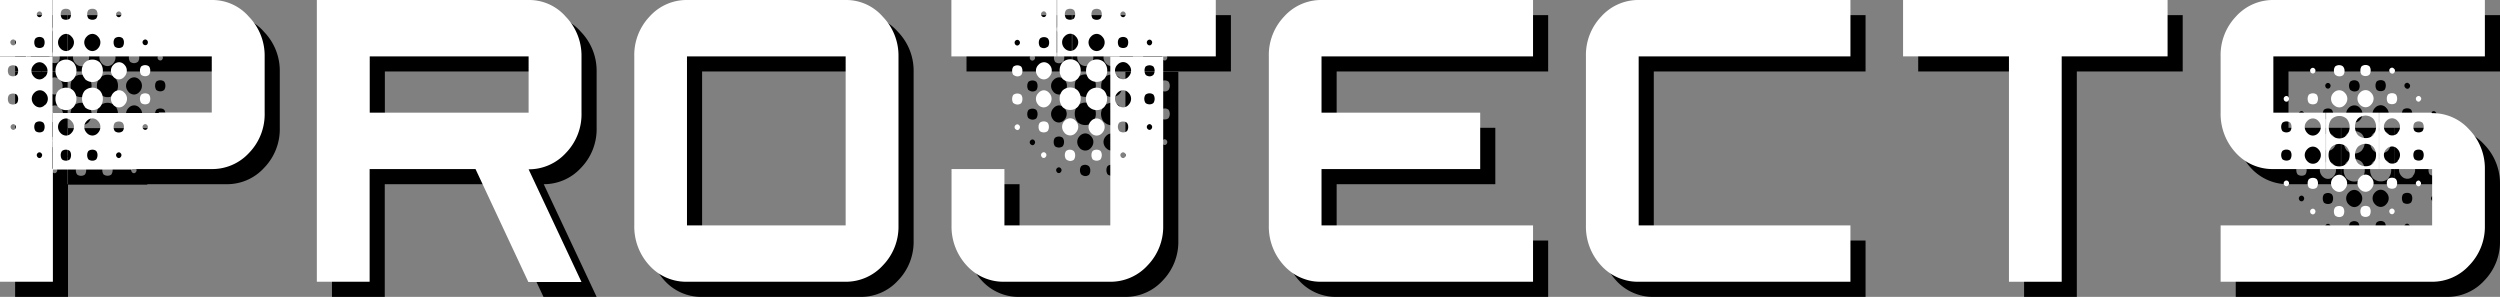
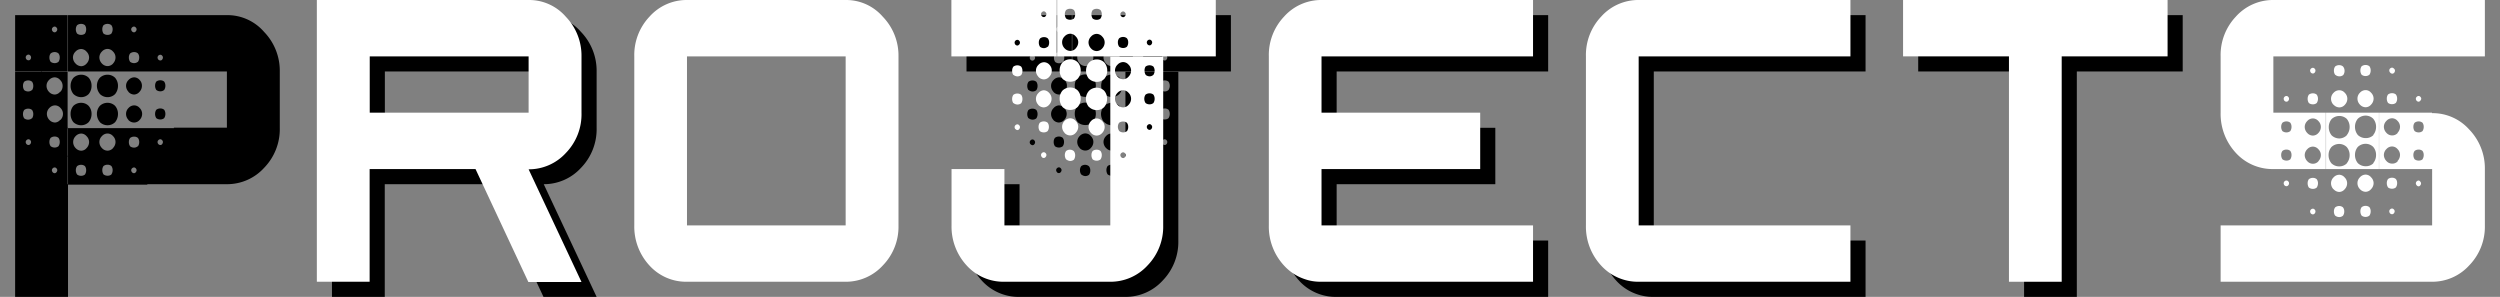
<svg xmlns="http://www.w3.org/2000/svg" viewBox="0 0 495.83 58.88">
  <rect x="0" y="0" width="495.83" height="58.88" fill="#808080" stroke="none" />
  <defs>
    <style>.cls-1{fill:#fff;}</style>
  </defs>
  <title>Fichier 1</title>
  <g id="Calque_2" data-name="Calque 2">
    <g id="Accueil">
      <path d="M3,58.88V14.26H8.16v-.08H3V3H13.41V14.18H8.24v.08h5.17V36.53h.08V58.88Zm3.36-41A1.49,1.49,0,0,0,6.6,17a1.39,1.39,0,0,0-.24-.79,1.19,1.19,0,0,0-.74-.26,1.3,1.3,0,0,0-.82.26,1.39,1.39,0,0,0-.24.79,1.49,1.49,0,0,0,.24.87,1.25,1.25,0,0,0,.82.27A1.15,1.15,0,0,0,6.36,17.84Zm0,5.59a1.49,1.49,0,0,0,.24-.87,1.39,1.39,0,0,0-.24-.79,1.19,1.19,0,0,0-.74-.26,1.3,1.3,0,0,0-.82.26,1.39,1.39,0,0,0-.24.79,1.49,1.49,0,0,0,.24.87,1.24,1.24,0,0,0,.82.26A1.13,1.13,0,0,0,6.36,23.43ZM6,11.82a.61.61,0,0,0,.16-.44A.53.53,0,0,0,6,11a.48.48,0,0,0-.33-.17.57.57,0,0,0-.41.17.53.53,0,0,0-.16.35.61.61,0,0,0,.16.44.53.53,0,0,0,.41.17A.45.45,0,0,0,6,11.82ZM6,28.58a.59.59,0,0,0,.16-.43A.49.49,0,0,0,6,27.8a.46.46,0,0,0-.33-.18.54.54,0,0,0-.41.18.49.49,0,0,0-.16.35.59.59,0,0,0,.16.43.54.54,0,0,0,.41.18A.46.46,0,0,0,6,28.58Zm6-10.39A1.71,1.71,0,0,0,12.42,17a1.59,1.59,0,0,0-.49-1.13,1.45,1.45,0,0,0-1.06-.53,1.54,1.54,0,0,0-1.15.53A1.59,1.59,0,0,0,9.23,17a1.71,1.71,0,0,0,.49,1.22,1.54,1.54,0,0,0,1.15.53A1.45,1.45,0,0,0,11.93,18.19Zm0,5.59a1.71,1.71,0,0,0,.49-1.22,1.63,1.63,0,0,0-.49-1.14,1.44,1.44,0,0,0-1.06-.52,1.53,1.53,0,0,0-1.15.52,1.63,1.63,0,0,0-.49,1.14,1.71,1.71,0,0,0,.49,1.22,1.53,1.53,0,0,0,1.15.52A1.44,1.44,0,0,0,11.93,23.78ZM11.6,12.26a1.47,1.47,0,0,0,.25-.88,1.27,1.27,0,0,0-.25-.78,1.12,1.12,0,0,0-.73-.27,1.23,1.23,0,0,0-.82.27,1.27,1.27,0,0,0-.25.78,1.47,1.47,0,0,0,.25.88,1.28,1.28,0,0,0,.82.26A1.16,1.16,0,0,0,11.6,12.26ZM11.6,29a1.42,1.42,0,0,0,.25-.87,1.3,1.3,0,0,0-.25-.79,1.16,1.16,0,0,0-.73-.26,1.28,1.28,0,0,0-.82.26,1.3,1.3,0,0,0-.25.79,1.42,1.42,0,0,0,.25.87,1.28,1.28,0,0,0,.82.26A1.16,1.16,0,0,0,11.6,29ZM11.19,6.23a.6.6,0,0,0,.17-.44.5.5,0,0,0-.17-.34.46.46,0,0,0-.32-.18.51.51,0,0,0-.41.18.5.5,0,0,0-.17.34.6.6,0,0,0,.17.44.51.51,0,0,0,.41.18A.46.46,0,0,0,11.19,6.23Zm0,27.94a.62.62,0,0,0,.17-.44.55.55,0,0,0-.17-.35.48.48,0,0,0-.32-.17.53.53,0,0,0-.41.17.55.55,0,0,0-.17.35.62.62,0,0,0,.17.44.51.51,0,0,0,.41.18A.46.46,0,0,0,11.19,34.17Zm2.3,2.45V31h-.08v-.09h.08v-5.5h21v-.09H45V14.18H13.49V8.59h0V3H45a9.62,9.62,0,0,1,7.37,3.32,11.08,11.08,0,0,1,3.12,7.86V25.35a11,11,0,0,1-3.12,7.95A9.9,9.9,0,0,1,45,36.53H29.22v.09Zm-.08-22.44h0Zm0,11.26v-.09h.08v.09Zm1.14-6.81A2.55,2.55,0,0,1,14,17a2.43,2.43,0,0,1,.57-1.57,2.21,2.21,0,0,1,1.56-.61,2.08,2.08,0,0,1,1.47.61A2.39,2.39,0,0,1,18.16,17a2.51,2.51,0,0,1-.58,1.66,2.08,2.08,0,0,1-1.47.61A2.21,2.21,0,0,1,14.55,18.63Zm0,5.59A2.55,2.55,0,0,1,14,22.56,2.41,2.41,0,0,1,14.55,21a2.21,2.21,0,0,1,1.56-.61,2.08,2.08,0,0,1,1.47.61,2.37,2.37,0,0,1,.58,1.57,2.51,2.51,0,0,1-.58,1.66,2.08,2.08,0,0,1-1.47.61A2.21,2.21,0,0,1,14.55,24.22Zm2.62-11.61a1.74,1.74,0,0,0,.5-1.23,1.64,1.64,0,0,0-.5-1.13,1.44,1.44,0,0,0-1.06-.53,1.54,1.54,0,0,0-1.15.53,1.62,1.62,0,0,0-.49,1.13A1.73,1.73,0,0,0,15,12.61a1.56,1.56,0,0,0,1.15.52A1.46,1.46,0,0,0,17.17,12.61Zm0,16.76a1.73,1.73,0,0,0,.5-1.22,1.64,1.64,0,0,0-.5-1.14,1.42,1.42,0,0,0-1.06-.52A1.53,1.53,0,0,0,15,27a1.63,1.63,0,0,0-.49,1.14A1.72,1.72,0,0,0,15,29.37a1.53,1.53,0,0,0,1.15.52A1.42,1.42,0,0,0,17.17,29.37Zm-.32-22.7a1.52,1.52,0,0,0,.24-.88A1.33,1.33,0,0,0,16.85,5a1.13,1.13,0,0,0-.74-.26,1.24,1.24,0,0,0-.82.26,1.34,1.34,0,0,0-.25.78,1.52,1.52,0,0,0,.25.88,1.3,1.3,0,0,0,.82.26A1.19,1.19,0,0,0,16.85,6.67Zm0,27.94a1.52,1.52,0,0,0,.24-.88,1.33,1.33,0,0,0-.24-.78,1.13,1.13,0,0,0-.74-.26,1.24,1.24,0,0,0-.82.26,1.34,1.34,0,0,0-.25.78,1.52,1.52,0,0,0,.25.88,1.3,1.3,0,0,0,.82.26A1.19,1.19,0,0,0,16.85,34.61Zm2.95-16A2.51,2.51,0,0,1,19.22,17a2.39,2.39,0,0,1,.58-1.57,2.17,2.17,0,0,1,1.55-.61,2.11,2.11,0,0,1,1.48.61A2.43,2.43,0,0,1,23.4,17a2.55,2.55,0,0,1-.57,1.66,2.11,2.11,0,0,1-1.48.61A2.17,2.17,0,0,1,19.8,18.63Zm0,5.59a2.51,2.51,0,0,1-.58-1.66A2.37,2.37,0,0,1,19.8,21a2.17,2.17,0,0,1,1.55-.61,2.11,2.11,0,0,1,1.48.61,2.41,2.41,0,0,1,.57,1.57,2.55,2.55,0,0,1-.57,1.66,2.11,2.11,0,0,1-1.48.61A2.17,2.17,0,0,1,19.8,24.22Zm2.62-11.61a1.73,1.73,0,0,0,.49-1.23,1.62,1.62,0,0,0-.49-1.13,1.47,1.47,0,0,0-1.07-.53,1.52,1.52,0,0,0-1.14.53,1.64,1.64,0,0,0-.5,1.13,1.74,1.74,0,0,0,.5,1.23,1.54,1.54,0,0,0,1.14.52A1.5,1.5,0,0,0,22.42,12.61Zm0,16.76a1.72,1.72,0,0,0,.49-1.22A1.63,1.63,0,0,0,22.42,27a1.46,1.46,0,0,0-1.07-.52,1.5,1.5,0,0,0-1.14.52,1.64,1.64,0,0,0-.5,1.14,1.73,1.73,0,0,0,.5,1.22,1.5,1.5,0,0,0,1.14.52A1.46,1.46,0,0,0,22.42,29.37Zm-.33-22.7a1.52,1.52,0,0,0,.25-.88A1.34,1.34,0,0,0,22.09,5a1.12,1.12,0,0,0-.74-.26,1.26,1.26,0,0,0-.82.26,1.33,1.33,0,0,0-.24.78,1.52,1.52,0,0,0,.24.88,1.32,1.32,0,0,0,.82.26A1.17,1.17,0,0,0,22.09,6.67Zm0,27.94a1.52,1.52,0,0,0,.25-.88,1.34,1.34,0,0,0-.25-.78,1.12,1.12,0,0,0-.74-.26,1.26,1.26,0,0,0-.82.26,1.33,1.33,0,0,0-.24.78,1.52,1.52,0,0,0,.24.88,1.32,1.32,0,0,0,.82.26A1.17,1.17,0,0,0,22.09,34.61ZM24,25.35v0Zm1.48-7.16A1.71,1.71,0,0,1,25,17a1.59,1.59,0,0,1,.49-1.13,1.54,1.54,0,0,1,1.15-.53,1.45,1.45,0,0,1,1.06.53A1.59,1.59,0,0,1,28.15,17a1.71,1.71,0,0,1-.49,1.22,1.45,1.45,0,0,1-1.06.53A1.54,1.54,0,0,1,25.45,18.19Zm0,5.59A1.71,1.71,0,0,1,25,22.56a1.63,1.63,0,0,1,.49-1.14,1.53,1.53,0,0,1,1.15-.52,1.44,1.44,0,0,1,1.06.52,1.63,1.63,0,0,1,.49,1.14,1.71,1.71,0,0,1-.49,1.22,1.44,1.44,0,0,1-1.06.52A1.53,1.53,0,0,1,25.45,23.78Zm1.88-11.52a1.47,1.47,0,0,0,.25-.88,1.27,1.27,0,0,0-.25-.78,1.1,1.1,0,0,0-.73-.27,1.25,1.25,0,0,0-.82.27,1.27,1.27,0,0,0-.25.78,1.47,1.47,0,0,0,.25.88,1.3,1.3,0,0,0,.82.26A1.14,1.14,0,0,0,27.33,12.26Zm0,16.76a1.42,1.42,0,0,0,.25-.87,1.3,1.3,0,0,0-.25-.79,1.14,1.14,0,0,0-.73-.26,1.3,1.3,0,0,0-.82.26,1.3,1.3,0,0,0-.25.79,1.42,1.42,0,0,0,.25.87,1.3,1.3,0,0,0,.82.26A1.14,1.14,0,0,0,27.33,29ZM26.92,6.23a.6.6,0,0,0,.17-.44.5.5,0,0,0-.17-.34.44.44,0,0,0-.32-.18.52.52,0,0,0-.41.18.5.5,0,0,0-.17.34.6.6,0,0,0,.17.44.52.52,0,0,0,.41.18A.44.44,0,0,0,26.92,6.23Zm0,27.94a.62.62,0,0,0,.17-.44.55.55,0,0,0-.17-.35.46.46,0,0,0-.32-.17.59.59,0,0,0-.58.52.62.62,0,0,0,.17.44.52.52,0,0,0,.41.18A.44.44,0,0,0,26.92,34.17Zm2.3-8.82v0ZM31,17.84a1.49,1.49,0,0,1-.24-.87,1.39,1.39,0,0,1,.24-.79,1.3,1.3,0,0,1,.82-.26,1.19,1.19,0,0,1,.74.26,1.39,1.39,0,0,1,.24.79,1.49,1.49,0,0,1-.24.87,1.15,1.15,0,0,1-.74.27A1.25,1.25,0,0,1,31,17.84Zm0,5.59a1.49,1.49,0,0,1-.24-.87,1.39,1.39,0,0,1,.24-.79,1.3,1.3,0,0,1,.82-.26,1.19,1.19,0,0,1,.74.26,1.39,1.39,0,0,1,.24.79,1.49,1.49,0,0,1-.24.87,1.13,1.13,0,0,1-.74.26A1.24,1.24,0,0,1,31,23.43Zm1.15-11.61a.61.61,0,0,0,.16-.44.53.53,0,0,0-.16-.35.48.48,0,0,0-.33-.17.57.57,0,0,0-.41.17.53.53,0,0,0-.16.35.61.61,0,0,0,.16.44.53.53,0,0,0,.41.17A.45.45,0,0,0,32.17,11.82Zm0,16.76a.59.59,0,0,0,.16-.43.49.49,0,0,0-.16-.35.46.46,0,0,0-.33-.18.54.54,0,0,0-.41.18.49.49,0,0,0-.16.35.59.59,0,0,0,.16.43.54.54,0,0,0,.41.18A.46.46,0,0,0,32.17,28.58Z" />
      <path d="M65.84,58.88V3h42a9.63,9.63,0,0,1,7.38,3.32,11.11,11.11,0,0,1,3.11,7.86V25.35a11,11,0,0,1-3.11,7.95,9.94,9.94,0,0,1-7.38,3.23l10.49,22.35H107.79L97.31,36.53h-21V58.88Zm42-33.53V14.18H76.33V25.35Z" />
-       <path d="M139.25,58.88a9.82,9.82,0,0,1-7.45-3.23,11.37,11.37,0,0,1-3-7.94V14.18a11.06,11.06,0,0,1,3-7.86A9.87,9.87,0,0,1,139.25,3h31.47a9.62,9.62,0,0,1,7.37,3.32,11.07,11.07,0,0,1,3.11,7.86V47.71a11,11,0,0,1-3.11,7.94,9.91,9.91,0,0,1-7.37,3.23Zm31.47-11.17V14.18H139.25V47.71Z" />
      <path d="M191.69,14.18V3h20.89V8.59h.09V3h31.46V14.18H212.67V8.59h-.09v5.59H191.69Zm10.49,44.7a9.84,9.84,0,0,1-7.46-3.23,11.37,11.37,0,0,1-3-7.94V36.53h10.49V47.71h21V14.26h5.25v0h5.24V47.71a11,11,0,0,1-3.11,7.94,9.94,9.94,0,0,1-7.38,3.23Zm1.8-41a1.49,1.49,0,0,1-.24-.87,1.39,1.39,0,0,1,.24-.79,1.3,1.3,0,0,1,.82-.26,1.19,1.19,0,0,1,.74.26,1.39,1.39,0,0,1,.24.79,1.49,1.49,0,0,1-.24.87,1.15,1.15,0,0,1-.74.27A1.25,1.25,0,0,1,204,17.84Zm0,5.59a1.49,1.49,0,0,1-.24-.87,1.39,1.39,0,0,1,.24-.79,1.3,1.3,0,0,1,.82-.26,1.19,1.19,0,0,1,.74.26,1.39,1.39,0,0,1,.24.79,1.49,1.49,0,0,1-.24.87,1.13,1.13,0,0,1-.74.26A1.24,1.24,0,0,1,204,23.43Zm1.15-11.61a.61.61,0,0,0,.16-.44.53.53,0,0,0-.16-.35.48.48,0,0,0-.33-.17.57.57,0,0,0-.41.17.53.53,0,0,0-.16.35.61.61,0,0,0,.16.44.53.53,0,0,0,.41.17A.45.45,0,0,0,205.13,11.82Zm-.74,16.76a.59.59,0,0,1-.16-.43.49.49,0,0,1,.16-.35.54.54,0,0,1,.41-.18.46.46,0,0,1,.33.18.49.49,0,0,1,.16.35.59.59,0,0,1-.16.43.46.46,0,0,1-.33.18A.54.54,0,0,1,204.39,28.58Zm3-14.4h0Zm1.56,4a1.71,1.71,0,0,1-.49-1.22,1.59,1.59,0,0,1,.49-1.13,1.53,1.53,0,0,1,1.14-.53,1.46,1.46,0,0,1,1.07.53A1.59,1.59,0,0,1,211.6,17a1.71,1.71,0,0,1-.49,1.22,1.46,1.46,0,0,1-1.07.53A1.53,1.53,0,0,1,208.9,18.19Zm0,5.59a1.71,1.71,0,0,1-.49-1.22,1.63,1.63,0,0,1,.49-1.14A1.52,1.52,0,0,1,210,20.9a1.44,1.44,0,0,1,1.07.52,1.63,1.63,0,0,1,.49,1.14,1.71,1.71,0,0,1-.49,1.22,1.44,1.44,0,0,1-1.07.52A1.52,1.52,0,0,1,208.9,23.78Zm1.88-11.52a1.47,1.47,0,0,0,.25-.88,1.27,1.27,0,0,0-.25-.78,1.13,1.13,0,0,0-.74-.27,1.22,1.22,0,0,0-.81.27,1.27,1.27,0,0,0-.25.78,1.47,1.47,0,0,0,.25.88,1.27,1.27,0,0,0,.81.26A1.17,1.17,0,0,0,210.78,12.26ZM209.23,29a1.42,1.42,0,0,1-.25-.87,1.3,1.3,0,0,1,.25-.79,1.27,1.27,0,0,1,.81-.26,1.17,1.17,0,0,1,.74.26,1.3,1.3,0,0,1,.25.79,1.42,1.42,0,0,1-.25.87,1.17,1.17,0,0,1-.74.26A1.27,1.27,0,0,1,209.23,29Zm1.14-22.79a.6.6,0,0,0,.17-.44.5.5,0,0,0-.17-.34.46.46,0,0,0-.33-.18.5.5,0,0,0-.4.18.46.46,0,0,0-.17.34.57.57,0,0,0,.17.44.5.5,0,0,0,.4.18A.46.46,0,0,0,210.37,6.23Zm-.73,27.94a.58.58,0,0,1-.17-.44.5.5,0,0,1,.17-.35.53.53,0,0,1,.4-.17.48.48,0,0,1,.33.17.55.55,0,0,1,.17.35.62.62,0,0,1-.17.44.46.46,0,0,1-.33.18A.5.5,0,0,1,209.64,34.17Zm2.94-20h0Zm1.15,4.45a2.55,2.55,0,0,1-.57-1.66,2.43,2.43,0,0,1,.57-1.57,2.21,2.21,0,0,1,1.56-.61,2.08,2.08,0,0,1,1.47.61,2.39,2.39,0,0,1,.58,1.57,2.51,2.51,0,0,1-.58,1.66,2.08,2.08,0,0,1-1.47.61A2.21,2.21,0,0,1,213.73,18.63Zm0,5.59a2.55,2.55,0,0,1-.57-1.66,2.41,2.41,0,0,1,.57-1.57,2.21,2.21,0,0,1,1.56-.61,2.08,2.08,0,0,1,1.47.61,2.37,2.37,0,0,1,.58,1.57,2.51,2.51,0,0,1-.58,1.66,2.08,2.08,0,0,1-1.47.61A2.21,2.21,0,0,1,213.73,24.22Zm2.62-11.61a1.74,1.74,0,0,0,.5-1.23,1.64,1.64,0,0,0-.5-1.13,1.44,1.44,0,0,0-1.06-.53,1.54,1.54,0,0,0-1.15.53,1.62,1.62,0,0,0-.49,1.13,1.73,1.73,0,0,0,.49,1.23,1.56,1.56,0,0,0,1.15.52A1.46,1.46,0,0,0,216.35,12.61Zm-2.21,16.76a1.72,1.72,0,0,1-.49-1.22,1.63,1.63,0,0,1,.49-1.14,1.53,1.53,0,0,1,1.15-.52,1.42,1.42,0,0,1,1.06.52,1.64,1.64,0,0,1,.5,1.14,1.73,1.73,0,0,1-.5,1.22,1.42,1.42,0,0,1-1.06.52A1.53,1.53,0,0,1,214.14,29.37ZM216,6.67a1.52,1.52,0,0,0,.24-.88A1.33,1.33,0,0,0,216,5a1.13,1.13,0,0,0-.74-.26,1.24,1.24,0,0,0-.82.26,1.34,1.34,0,0,0-.25.78,1.52,1.52,0,0,0,.25.88,1.3,1.3,0,0,0,.82.26A1.19,1.19,0,0,0,216,6.67Zm-1.56,27.94a1.52,1.52,0,0,1-.25-.88,1.34,1.34,0,0,1,.25-.78,1.24,1.24,0,0,1,.82-.26A1.13,1.13,0,0,1,216,33a1.33,1.33,0,0,1,.24.78,1.52,1.52,0,0,1-.24.88,1.19,1.19,0,0,1-.74.26A1.3,1.3,0,0,1,214.47,34.61Zm4.51-16A2.51,2.51,0,0,1,218.4,17,2.39,2.39,0,0,1,219,15.4a2.17,2.17,0,0,1,1.55-.61,2.11,2.11,0,0,1,1.48.61,2.43,2.43,0,0,1,.57,1.57,2.55,2.55,0,0,1-.57,1.66,2.11,2.11,0,0,1-1.48.61A2.17,2.17,0,0,1,219,18.63Zm0,5.59a2.51,2.51,0,0,1-.58-1.66A2.37,2.37,0,0,1,219,21a2.17,2.17,0,0,1,1.55-.61A2.11,2.11,0,0,1,222,21a2.41,2.41,0,0,1,.57,1.57,2.55,2.55,0,0,1-.57,1.66,2.11,2.11,0,0,1-1.48.61A2.17,2.17,0,0,1,219,24.22Zm2.62-11.61a1.73,1.73,0,0,0,.49-1.23,1.62,1.62,0,0,0-.49-1.13,1.47,1.47,0,0,0-1.07-.53,1.5,1.5,0,0,0-1.14.53,1.64,1.64,0,0,0-.5,1.13,1.74,1.74,0,0,0,.5,1.23,1.52,1.52,0,0,0,1.14.52A1.5,1.5,0,0,0,221.6,12.61Zm-2.21,16.76a1.73,1.73,0,0,1-.5-1.22,1.64,1.64,0,0,1,.5-1.14,1.49,1.49,0,0,1,1.14-.52,1.46,1.46,0,0,1,1.07.52,1.63,1.63,0,0,1,.49,1.14,1.72,1.72,0,0,1-.49,1.22,1.46,1.46,0,0,1-1.07.52A1.49,1.49,0,0,1,219.39,29.37Zm1.88-22.7a1.52,1.52,0,0,0,.25-.88,1.34,1.34,0,0,0-.25-.78,1.12,1.12,0,0,0-.74-.26,1.24,1.24,0,0,0-.82.26,1.33,1.33,0,0,0-.24.78,1.52,1.52,0,0,0,.24.88,1.3,1.3,0,0,0,.82.26A1.17,1.17,0,0,0,221.27,6.67Zm-1.56,27.94a1.52,1.52,0,0,1-.24-.88,1.33,1.33,0,0,1,.24-.78,1.24,1.24,0,0,1,.82-.26,1.12,1.12,0,0,1,.74.26,1.34,1.34,0,0,1,.25.78,1.52,1.52,0,0,1-.25.88,1.17,1.17,0,0,1-.74.26A1.3,1.3,0,0,1,219.71,34.61Zm3.44-9.26v0Zm0,5.59v0Zm3.69-12.75a1.71,1.71,0,0,0,.49-1.22,1.59,1.59,0,0,0-.49-1.13,1.45,1.45,0,0,0-1.06-.53,1.54,1.54,0,0,0-1.15.53,1.59,1.59,0,0,0-.49,1.13,1.71,1.71,0,0,0,.49,1.22,1.54,1.54,0,0,0,1.15.53A1.45,1.45,0,0,0,226.84,18.19Zm0,5.59a1.71,1.71,0,0,0,.49-1.22,1.63,1.63,0,0,0-.49-1.14,1.44,1.44,0,0,0-1.06-.52,1.53,1.53,0,0,0-1.15.52,1.63,1.63,0,0,0-.49,1.14,1.71,1.71,0,0,0,.49,1.22,1.53,1.53,0,0,0,1.15.52A1.44,1.44,0,0,0,226.84,23.78Zm-.33-11.52a1.47,1.47,0,0,0,.25-.88,1.27,1.27,0,0,0-.25-.78,1.12,1.12,0,0,0-.73-.27,1.23,1.23,0,0,0-.82.27,1.27,1.27,0,0,0-.25.78,1.47,1.47,0,0,0,.25.88,1.28,1.28,0,0,0,.82.26A1.16,1.16,0,0,0,226.51,12.26Zm0,16.76a1.42,1.42,0,0,0,.25-.87,1.3,1.3,0,0,0-.25-.79,1.16,1.16,0,0,0-.73-.26,1.28,1.28,0,0,0-.82.26,1.3,1.3,0,0,0-.25.79A1.42,1.42,0,0,0,225,29a1.28,1.28,0,0,0,.82.26A1.16,1.16,0,0,0,226.51,29ZM226.1,6.23a.6.6,0,0,0,.17-.44.5.5,0,0,0-.17-.34.46.46,0,0,0-.32-.18.52.52,0,0,0-.41.18.5.5,0,0,0-.17.34.6.6,0,0,0,.17.44.52.52,0,0,0,.41.18A.46.46,0,0,0,226.1,6.23Zm0,27.94a.62.62,0,0,0,.17-.44.55.55,0,0,0-.17-.35.48.48,0,0,0-.32-.17.59.59,0,0,0-.58.52.62.62,0,0,0,.17.44.52.52,0,0,0,.41.18A.46.46,0,0,0,226.1,34.17Zm5.66-16.33A1.49,1.49,0,0,0,232,17a1.39,1.39,0,0,0-.24-.79,1.19,1.19,0,0,0-.74-.26,1.3,1.3,0,0,0-.82.26A1.4,1.4,0,0,0,230,17a1.49,1.49,0,0,0,.25.87,1.25,1.25,0,0,0,.82.27A1.15,1.15,0,0,0,231.76,17.84Zm0,5.59a1.49,1.49,0,0,0,.24-.87,1.39,1.39,0,0,0-.24-.79,1.19,1.19,0,0,0-.74-.26,1.3,1.3,0,0,0-.82.26,1.4,1.4,0,0,0-.25.79,1.49,1.49,0,0,0,.25.87,1.24,1.24,0,0,0,.82.26A1.13,1.13,0,0,0,231.76,23.43Zm-.41-11.61a.61.61,0,0,0,.16-.44.53.53,0,0,0-.16-.35.48.48,0,0,0-.33-.17.57.57,0,0,0-.41.17.53.53,0,0,0-.16.35.61.61,0,0,0,.16.44A.53.53,0,0,0,231,12,.45.45,0,0,0,231.35,11.82Zm0,16.76a.59.59,0,0,0,.16-.43.49.49,0,0,0-.16-.35.46.46,0,0,0-.33-.18.54.54,0,0,0-.41.18.49.49,0,0,0-.16.35.59.59,0,0,0,.16.43.54.54,0,0,0,.41.18A.46.46,0,0,0,231.35,28.58Z" />
      <path d="M265.1,58.88a9.82,9.82,0,0,1-7.45-3.23,11.37,11.37,0,0,1-3-7.94V14.18a11.06,11.06,0,0,1,3-7.86A9.87,9.87,0,0,1,265.1,3h41.95V14.18H265.1V25.35h31.47V36.53H265.1V47.71h41.95V58.88Z" />
-       <path d="M328,58.88a9.84,9.84,0,0,1-7.46-3.23,11.37,11.37,0,0,1-3-7.94V14.18a11.06,11.06,0,0,1,3-7.86A9.89,9.89,0,0,1,328,3h42V14.18H328V47.71h42V58.88Z" />
+       <path d="M328,58.88a9.84,9.84,0,0,1-7.46-3.23,11.37,11.37,0,0,1-3-7.94V14.18A9.89,9.89,0,0,1,328,3h42V14.18H328V47.71h42V58.88Z" />
      <path d="M401.44,58.88V14.18h-21V3H432.9V14.18h-21v44.7Z" />
-       <path d="M446.42,33.3a11.37,11.37,0,0,1-3-7.95V14.18a11.06,11.06,0,0,1,3-7.86A9.89,9.89,0,0,1,453.88,3h41.95V14.18H453.88V25.35h10.4V36.53h-10.4A9.84,9.84,0,0,1,446.42,33.3Zm-3,25.58V47.71h41.95V36.53H474.85V25.35h10.49v.09a9.74,9.74,0,0,1,7.37,3.23,11.08,11.08,0,0,1,3.12,7.86V47.71a11,11,0,0,1-3.12,7.94,9.9,9.9,0,0,1-7.37,3.23ZM457.24,29a1.49,1.49,0,0,0,.24-.87,1.36,1.36,0,0,0-.24-.79,1.19,1.19,0,0,0-.74-.26,1.3,1.3,0,0,0-.82.26,1.37,1.37,0,0,0-.25.79,1.49,1.49,0,0,0,.25.87,1.3,1.3,0,0,0,.82.26A1.19,1.19,0,0,0,457.24,29Zm0,5.59a1.52,1.52,0,0,0,.24-.88,1.33,1.33,0,0,0-.24-.78,1.13,1.13,0,0,0-.74-.26,1.24,1.24,0,0,0-.82.26,1.34,1.34,0,0,0-.25.78,1.52,1.52,0,0,0,.25.88,1.3,1.3,0,0,0,.82.26A1.19,1.19,0,0,0,457.24,34.61ZM456.09,23a.63.63,0,0,1-.16-.44.51.51,0,0,1,.16-.35.52.52,0,0,1,.41-.17.45.45,0,0,1,.33.17.51.51,0,0,1,.16.35.63.63,0,0,1-.16.44.48.48,0,0,1-.33.17A.55.55,0,0,1,456.09,23Zm0,16.76a.61.61,0,0,1-.16-.44.53.53,0,0,1,.16-.35.55.55,0,0,1,.41-.17.48.48,0,0,1,.33.17.53.53,0,0,1,.16.35.61.61,0,0,1-.16.44.45.45,0,0,1-.33.17A.52.52,0,0,1,456.09,39.76Zm6.72-10.39a1.72,1.72,0,0,0,.49-1.22,1.63,1.63,0,0,0-.49-1.14,1.46,1.46,0,0,0-1.07-.52,1.49,1.49,0,0,0-1.14.52,1.64,1.64,0,0,0-.5,1.14,1.73,1.73,0,0,0,.5,1.22,1.49,1.49,0,0,0,1.14.52A1.46,1.46,0,0,0,462.81,29.37Zm0,5.59a1.73,1.73,0,0,0,.49-1.23,1.62,1.62,0,0,0-.49-1.13,1.46,1.46,0,0,0-1.07-.52,1.49,1.49,0,0,0-1.14.52,1.64,1.64,0,0,0-.5,1.13,1.74,1.74,0,0,0,.5,1.23,1.49,1.49,0,0,0,1.14.52A1.46,1.46,0,0,0,462.81,35Zm-1.89-11.53a1.49,1.49,0,0,1-.24-.87,1.39,1.39,0,0,1,.24-.79,1.32,1.32,0,0,1,.82-.26,1.17,1.17,0,0,1,.74.26,1.4,1.4,0,0,1,.25.79,1.49,1.49,0,0,1-.25.87,1.12,1.12,0,0,1-.74.26A1.26,1.26,0,0,1,460.92,23.43Zm0,16.77a1.54,1.54,0,0,1-.24-.88,1.33,1.33,0,0,1,.24-.78,1.26,1.26,0,0,1,.82-.26,1.12,1.12,0,0,1,.74.26,1.34,1.34,0,0,1,.25.78,1.55,1.55,0,0,1-.25.88,1.17,1.17,0,0,1-.74.26A1.32,1.32,0,0,1,460.92,40.2Zm.41-22.79a.63.63,0,0,1-.16-.44.51.51,0,0,1,.16-.35.57.57,0,0,1,.41-.17.48.48,0,0,1,.33.17.51.51,0,0,1,.16.35.63.63,0,0,1-.16.44.48.48,0,0,1-.33.17A.57.57,0,0,1,461.33,17.41Zm0,27.94a.63.63,0,0,1-.16-.44.51.51,0,0,1,.16-.35.57.57,0,0,1,.41-.17.48.48,0,0,1,.33.17.51.51,0,0,1,.16.35.63.63,0,0,1-.16.44.48.48,0,0,1-.33.17A.57.57,0,0,1,461.33,45.35Zm3-8.82V25.35h10.49V36.53Zm4.1-6.72a2.56,2.56,0,0,0,.58-1.66,2.47,2.47,0,0,0-.58-1.58A2.15,2.15,0,0,0,467,26a2.23,2.23,0,0,0-1.56.61,2.46,2.46,0,0,0-.57,1.58,2.55,2.55,0,0,0,.57,1.66,2.23,2.23,0,0,0,1.56.61A2.15,2.15,0,0,0,468.46,29.81Zm0,5.58a2.52,2.52,0,0,0,.58-1.66,2.44,2.44,0,0,0-.58-1.57,2.15,2.15,0,0,0-1.47-.61,2.23,2.23,0,0,0-1.56.61,2.43,2.43,0,0,0-.57,1.57,2.52,2.52,0,0,0,.57,1.66A2.19,2.19,0,0,0,467,36,2.1,2.1,0,0,0,468.46,35.39Zm-2.62-11.61a1.71,1.71,0,0,1-.49-1.22,1.63,1.63,0,0,1,.49-1.14A1.53,1.53,0,0,1,467,20.9a1.44,1.44,0,0,1,1.06.52,1.63,1.63,0,0,1,.49,1.14,1.71,1.71,0,0,1-.49,1.22,1.44,1.44,0,0,1-1.06.52A1.53,1.53,0,0,1,465.84,23.78Zm0,16.76a1.69,1.69,0,0,1-.49-1.22,1.62,1.62,0,0,1,.49-1.13,1.54,1.54,0,0,1,1.15-.53,1.45,1.45,0,0,1,1.06.53,1.62,1.62,0,0,1,.49,1.13,1.69,1.69,0,0,1-.49,1.22,1.45,1.45,0,0,1-1.06.53A1.54,1.54,0,0,1,465.84,40.54Zm.33-22.7a1.42,1.42,0,0,1-.25-.87,1.33,1.33,0,0,1,.25-.79,1.28,1.28,0,0,1,.82-.26,1.16,1.16,0,0,1,.73.26A1.33,1.33,0,0,1,468,17a1.42,1.42,0,0,1-.25.87,1.12,1.12,0,0,1-.73.27A1.23,1.23,0,0,1,466.17,17.84Zm0,27.94a1.42,1.42,0,0,1-.25-.87,1.27,1.27,0,0,1,.25-.78,1.23,1.23,0,0,1,.82-.27,1.12,1.12,0,0,1,.73.27,1.27,1.27,0,0,1,.25.78,1.42,1.42,0,0,1-.25.87,1.12,1.12,0,0,1-.73.27A1.23,1.23,0,0,1,466.17,45.78Zm7.54-16a2.55,2.55,0,0,0,.57-1.66,2.46,2.46,0,0,0-.57-1.58,2.15,2.15,0,0,0-1.48-.61,2.25,2.25,0,0,0-1.56.61,2.46,2.46,0,0,0-.57,1.58,2.55,2.55,0,0,0,.57,1.66,2.25,2.25,0,0,0,1.56.61A2.15,2.15,0,0,0,473.71,29.81Zm0,5.58a2.52,2.52,0,0,0,.57-1.66,2.43,2.43,0,0,0-.57-1.57,2.15,2.15,0,0,0-1.48-.61,2.25,2.25,0,0,0-1.56.61,2.43,2.43,0,0,0-.57,1.57,2.52,2.52,0,0,0,.57,1.66,2.21,2.21,0,0,0,1.56.61A2.11,2.11,0,0,0,473.71,35.39Zm-2.63-11.61a1.71,1.71,0,0,1-.49-1.22,1.63,1.63,0,0,1,.49-1.14,1.53,1.53,0,0,1,1.15-.52,1.42,1.42,0,0,1,1.06.52,1.64,1.64,0,0,1,.5,1.14,1.72,1.72,0,0,1-.5,1.22,1.42,1.42,0,0,1-1.06.52A1.53,1.53,0,0,1,471.08,23.78Zm0,16.76a1.69,1.69,0,0,1-.49-1.22,1.62,1.62,0,0,1,.49-1.13,1.54,1.54,0,0,1,1.15-.53,1.44,1.44,0,0,1,1.06.53,1.64,1.64,0,0,1,.5,1.13,1.7,1.7,0,0,1-.5,1.22,1.44,1.44,0,0,1-1.06.53A1.54,1.54,0,0,1,471.08,40.54Zm.33-22.7a1.49,1.49,0,0,1-.24-.87,1.39,1.39,0,0,1,.24-.79,1.3,1.3,0,0,1,.82-.26,1.19,1.19,0,0,1,.74.26,1.39,1.39,0,0,1,.24.79,1.49,1.49,0,0,1-.24.87,1.15,1.15,0,0,1-.74.27A1.25,1.25,0,0,1,471.41,17.84Zm0,27.94a1.49,1.49,0,0,1-.24-.87,1.33,1.33,0,0,1,.24-.78,1.25,1.25,0,0,1,.82-.27,1.15,1.15,0,0,1,.74.27,1.33,1.33,0,0,1,.24.78,1.49,1.49,0,0,1-.24.87,1.15,1.15,0,0,1-.74.27A1.25,1.25,0,0,1,471.41,45.78Zm7.13-16.41a1.72,1.72,0,0,0,.49-1.22,1.63,1.63,0,0,0-.49-1.14,1.44,1.44,0,0,0-1.07-.52,1.5,1.5,0,0,0-1.14.52,1.64,1.64,0,0,0-.5,1.14,1.73,1.73,0,0,0,.5,1.22,1.5,1.5,0,0,0,1.14.52A1.44,1.44,0,0,0,478.54,29.37Zm0,5.59a1.73,1.73,0,0,0,.49-1.23,1.62,1.62,0,0,0-.49-1.13,1.44,1.44,0,0,0-1.07-.52,1.5,1.5,0,0,0-1.14.52,1.64,1.64,0,0,0-.5,1.13,1.74,1.74,0,0,0,.5,1.23,1.5,1.5,0,0,0,1.14.52A1.44,1.44,0,0,0,478.54,35Zm-1.89-11.53a1.49,1.49,0,0,1-.24-.87,1.39,1.39,0,0,1,.24-.79,1.32,1.32,0,0,1,.82-.26,1.17,1.17,0,0,1,.74.26,1.33,1.33,0,0,1,.25.79,1.42,1.42,0,0,1-.25.87,1.12,1.12,0,0,1-.74.26A1.26,1.26,0,0,1,476.65,23.43Zm0,16.77a1.54,1.54,0,0,1-.24-.88,1.33,1.33,0,0,1,.24-.78,1.26,1.26,0,0,1,.82-.26,1.12,1.12,0,0,1,.74.26,1.27,1.27,0,0,1,.25.78,1.47,1.47,0,0,1-.25.88,1.17,1.17,0,0,1-.74.26A1.32,1.32,0,0,1,476.65,40.2Zm.41-22.79a.63.63,0,0,1-.16-.44.51.51,0,0,1,.16-.35.57.57,0,0,1,.41-.17.48.48,0,0,1,.33.17A.52.52,0,0,1,478,17a.64.64,0,0,1-.17.44.48.48,0,0,1-.33.17A.57.57,0,0,1,477.06,17.41Zm0,27.94a.63.63,0,0,1-.16-.44.51.51,0,0,1,.16-.35.57.57,0,0,1,.41-.17.48.48,0,0,1,.33.17.52.52,0,0,1,.17.35.64.64,0,0,1-.17.44.48.48,0,0,1-.33.17A.57.57,0,0,1,477.06,45.35ZM483.46,29a1.49,1.49,0,0,0,.24-.87,1.36,1.36,0,0,0-.24-.79,1.19,1.19,0,0,0-.74-.26.92.92,0,0,0-1.07,1,1.42,1.42,0,0,0,.25.87,1.3,1.3,0,0,0,.82.26A1.19,1.19,0,0,0,483.46,29Zm0,5.59a1.52,1.52,0,0,0,.24-.88,1.33,1.33,0,0,0-.24-.78,1.13,1.13,0,0,0-.74-.26,1.24,1.24,0,0,0-.82.26,1.27,1.27,0,0,0-.25.78,1.45,1.45,0,0,0,.25.88,1.3,1.3,0,0,0,.82.26A1.19,1.19,0,0,0,483.46,34.61ZM482.31,23a.64.64,0,0,1-.17-.44.52.52,0,0,1,.17-.35.52.52,0,0,1,.41-.17.41.41,0,0,1,.32.17.52.52,0,0,1,.17.35A.64.64,0,0,1,483,23a.45.45,0,0,1-.32.17A.55.55,0,0,1,482.31,23Zm0,16.76a.62.62,0,0,1-.17-.44.59.59,0,0,1,.58-.52A.45.45,0,0,1,483,39a.55.55,0,0,1,.17.35.62.62,0,0,1-.17.44.41.41,0,0,1-.32.17A.52.52,0,0,1,482.31,39.76Z" />
-       <path class="cls-1" d="M0,55.88V11.26H5.16v-.08H0V0H10.41V11.18H5.24v.08h5.17V33.53h.08V55.88Zm3.36-41A1.49,1.49,0,0,0,3.6,14a1.39,1.39,0,0,0-.24-.79,1.19,1.19,0,0,0-.74-.26,1.3,1.3,0,0,0-.82.26,1.39,1.39,0,0,0-.24.79,1.49,1.49,0,0,0,.24.87,1.25,1.25,0,0,0,.82.27A1.15,1.15,0,0,0,3.36,14.84Zm0,5.59a1.49,1.49,0,0,0,.24-.87,1.39,1.39,0,0,0-.24-.79,1.19,1.19,0,0,0-.74-.26,1.3,1.3,0,0,0-.82.26,1.39,1.39,0,0,0-.24.79,1.49,1.49,0,0,0,.24.87,1.24,1.24,0,0,0,.82.26A1.13,1.13,0,0,0,3.36,20.43ZM3,8.82a.61.61,0,0,0,.16-.44A.53.53,0,0,0,3,8a.48.48,0,0,0-.33-.17A.57.57,0,0,0,2.21,8a.53.53,0,0,0-.16.35.61.61,0,0,0,.16.44A.53.53,0,0,0,2.62,9,.45.45,0,0,0,3,8.82ZM3,25.58a.59.59,0,0,0,.16-.43A.49.49,0,0,0,3,24.8a.46.46,0,0,0-.33-.18.54.54,0,0,0-.41.18.49.49,0,0,0-.16.35.59.59,0,0,0,.16.43.54.54,0,0,0,.41.18A.46.46,0,0,0,3,25.58Zm6-10.39A1.71,1.71,0,0,0,9.42,14a1.59,1.59,0,0,0-.49-1.13,1.45,1.45,0,0,0-1.06-.53,1.54,1.54,0,0,0-1.15.53A1.59,1.59,0,0,0,6.23,14a1.71,1.71,0,0,0,.49,1.22,1.54,1.54,0,0,0,1.15.53A1.45,1.45,0,0,0,8.93,15.19Zm0,5.59a1.71,1.71,0,0,0,.49-1.22,1.63,1.63,0,0,0-.49-1.14,1.44,1.44,0,0,0-1.06-.52,1.53,1.53,0,0,0-1.15.52,1.63,1.63,0,0,0-.49,1.14,1.71,1.71,0,0,0,.49,1.22,1.53,1.53,0,0,0,1.15.52A1.44,1.44,0,0,0,8.93,20.78ZM8.6,9.26a1.47,1.47,0,0,0,.25-.88A1.27,1.27,0,0,0,8.6,7.6a1.12,1.12,0,0,0-.73-.27,1.23,1.23,0,0,0-.82.27,1.27,1.27,0,0,0-.25.78,1.47,1.47,0,0,0,.25.88,1.28,1.28,0,0,0,.82.26A1.16,1.16,0,0,0,8.6,9.26ZM8.6,26a1.42,1.42,0,0,0,.25-.87,1.3,1.3,0,0,0-.25-.79,1.16,1.16,0,0,0-.73-.26,1.28,1.28,0,0,0-.82.26,1.3,1.3,0,0,0-.25.79,1.42,1.42,0,0,0,.25.87,1.28,1.28,0,0,0,.82.26A1.16,1.16,0,0,0,8.6,26ZM8.19,3.23a.6.6,0,0,0,.17-.44.5.5,0,0,0-.17-.34.46.46,0,0,0-.32-.18.51.51,0,0,0-.41.18.5.5,0,0,0-.17.34.6.6,0,0,0,.17.44.51.51,0,0,0,.41.18A.46.46,0,0,0,8.19,3.23Zm0,27.94a.62.62,0,0,0,.17-.44.55.55,0,0,0-.17-.35.48.48,0,0,0-.32-.17.53.53,0,0,0-.41.17.55.55,0,0,0-.17.35.62.62,0,0,0,.17.44.51.51,0,0,0,.41.18A.46.46,0,0,0,8.19,31.17Zm2.3,2.45V28h-.08v-.09h.08v-5.5h21v-.09H42V11.18H10.49V5.59h0V0H42a9.62,9.62,0,0,1,7.37,3.32,11.08,11.08,0,0,1,3.12,7.86V22.35a11,11,0,0,1-3.12,8A9.9,9.9,0,0,1,42,33.53H26.22v.09Zm-.08-22.44h0Zm0,11.26v-.09h.08v.09Zm1.14-6.81A2.55,2.55,0,0,1,11,14a2.43,2.43,0,0,1,.57-1.57,2.21,2.21,0,0,1,1.56-.61,2.08,2.08,0,0,1,1.47.61A2.39,2.39,0,0,1,15.16,14a2.51,2.51,0,0,1-.58,1.66,2.08,2.08,0,0,1-1.47.61A2.21,2.21,0,0,1,11.55,15.63Zm0,5.59A2.55,2.55,0,0,1,11,19.56,2.41,2.41,0,0,1,11.55,18a2.21,2.21,0,0,1,1.56-.61,2.08,2.08,0,0,1,1.47.61,2.37,2.37,0,0,1,.58,1.57,2.51,2.51,0,0,1-.58,1.66,2.08,2.08,0,0,1-1.47.61A2.21,2.21,0,0,1,11.55,21.22ZM14.17,9.61a1.74,1.74,0,0,0,.5-1.23,1.64,1.64,0,0,0-.5-1.13,1.44,1.44,0,0,0-1.06-.53A1.54,1.54,0,0,0,12,7.25a1.62,1.62,0,0,0-.49,1.13A1.73,1.73,0,0,0,12,9.61a1.56,1.56,0,0,0,1.15.52A1.46,1.46,0,0,0,14.17,9.61Zm0,16.76a1.73,1.73,0,0,0,.5-1.22,1.64,1.64,0,0,0-.5-1.14,1.42,1.42,0,0,0-1.06-.52A1.53,1.53,0,0,0,12,24a1.63,1.63,0,0,0-.49,1.14A1.72,1.72,0,0,0,12,26.37a1.53,1.53,0,0,0,1.15.52A1.42,1.42,0,0,0,14.17,26.37Zm-.32-22.7a1.52,1.52,0,0,0,.24-.88A1.33,1.33,0,0,0,13.85,2a1.13,1.13,0,0,0-.74-.26,1.24,1.24,0,0,0-.82.26,1.34,1.34,0,0,0-.25.78,1.52,1.52,0,0,0,.25.88,1.3,1.3,0,0,0,.82.26A1.19,1.19,0,0,0,13.85,3.67Zm0,27.94a1.52,1.52,0,0,0,.24-.88,1.33,1.33,0,0,0-.24-.78,1.13,1.13,0,0,0-.74-.26,1.24,1.24,0,0,0-.82.26,1.34,1.34,0,0,0-.25.78,1.52,1.52,0,0,0,.25.88,1.3,1.3,0,0,0,.82.26A1.19,1.19,0,0,0,13.85,31.61Zm3-16A2.51,2.51,0,0,1,16.22,14a2.39,2.39,0,0,1,.58-1.57,2.17,2.17,0,0,1,1.55-.61,2.11,2.11,0,0,1,1.48.61A2.43,2.43,0,0,1,20.4,14a2.55,2.55,0,0,1-.57,1.66,2.11,2.11,0,0,1-1.48.61A2.17,2.17,0,0,1,16.8,15.63Zm0,5.59a2.51,2.51,0,0,1-.58-1.66A2.37,2.37,0,0,1,16.8,18a2.17,2.17,0,0,1,1.55-.61,2.11,2.11,0,0,1,1.48.61,2.41,2.41,0,0,1,.57,1.57,2.55,2.55,0,0,1-.57,1.66,2.11,2.11,0,0,1-1.48.61A2.17,2.17,0,0,1,16.8,21.22ZM19.42,9.61a1.73,1.73,0,0,0,.49-1.23,1.62,1.62,0,0,0-.49-1.13,1.47,1.47,0,0,0-1.07-.53,1.52,1.52,0,0,0-1.14.53,1.64,1.64,0,0,0-.5,1.13,1.74,1.74,0,0,0,.5,1.23,1.54,1.54,0,0,0,1.14.52A1.5,1.5,0,0,0,19.42,9.61Zm0,16.76a1.72,1.72,0,0,0,.49-1.22A1.63,1.63,0,0,0,19.42,24a1.46,1.46,0,0,0-1.07-.52,1.5,1.5,0,0,0-1.14.52,1.64,1.64,0,0,0-.5,1.14,1.73,1.73,0,0,0,.5,1.22,1.5,1.5,0,0,0,1.14.52A1.46,1.46,0,0,0,19.42,26.37Zm-.33-22.7a1.52,1.52,0,0,0,.25-.88A1.34,1.34,0,0,0,19.09,2a1.12,1.12,0,0,0-.74-.26,1.26,1.26,0,0,0-.82.26,1.33,1.33,0,0,0-.24.78,1.52,1.52,0,0,0,.24.88,1.32,1.32,0,0,0,.82.26A1.17,1.17,0,0,0,19.09,3.67Zm0,27.94a1.52,1.52,0,0,0,.25-.88,1.34,1.34,0,0,0-.25-.78,1.12,1.12,0,0,0-.74-.26,1.26,1.26,0,0,0-.82.26,1.33,1.33,0,0,0-.24.78,1.52,1.52,0,0,0,.24.88,1.32,1.32,0,0,0,.82.26A1.17,1.17,0,0,0,19.09,31.61ZM21,22.35v0Zm1.48-7.16A1.71,1.71,0,0,1,22,14a1.59,1.59,0,0,1,.49-1.13,1.54,1.54,0,0,1,1.15-.53,1.45,1.45,0,0,1,1.06.53A1.59,1.59,0,0,1,25.15,14a1.71,1.71,0,0,1-.49,1.22,1.45,1.45,0,0,1-1.06.53A1.54,1.54,0,0,1,22.45,15.19Zm0,5.59A1.71,1.71,0,0,1,22,19.56a1.63,1.63,0,0,1,.49-1.14,1.53,1.53,0,0,1,1.15-.52,1.44,1.44,0,0,1,1.06.52,1.63,1.63,0,0,1,.49,1.14,1.71,1.71,0,0,1-.49,1.22,1.44,1.44,0,0,1-1.06.52A1.53,1.53,0,0,1,22.45,20.78ZM24.33,9.26a1.47,1.47,0,0,0,.25-.88,1.27,1.27,0,0,0-.25-.78,1.1,1.1,0,0,0-.73-.27,1.25,1.25,0,0,0-.82.27,1.27,1.27,0,0,0-.25.78,1.47,1.47,0,0,0,.25.88,1.3,1.3,0,0,0,.82.26A1.14,1.14,0,0,0,24.33,9.26Zm0,16.76a1.42,1.42,0,0,0,.25-.87,1.3,1.3,0,0,0-.25-.79,1.14,1.14,0,0,0-.73-.26,1.3,1.3,0,0,0-.82.26,1.3,1.3,0,0,0-.25.79,1.42,1.42,0,0,0,.25.87,1.3,1.3,0,0,0,.82.26A1.14,1.14,0,0,0,24.33,26ZM23.92,3.23a.6.6,0,0,0,.17-.44.5.5,0,0,0-.17-.34.44.44,0,0,0-.32-.18.52.52,0,0,0-.41.18.5.5,0,0,0-.17.34.6.6,0,0,0,.17.44.52.52,0,0,0,.41.18A.44.44,0,0,0,23.92,3.23Zm0,27.94a.62.62,0,0,0,.17-.44.55.55,0,0,0-.17-.35.46.46,0,0,0-.32-.17.59.59,0,0,0-.58.52.62.62,0,0,0,.17.44.52.52,0,0,0,.41.18A.44.44,0,0,0,23.92,31.17Zm2.3-8.82v0ZM28,14.84a1.49,1.49,0,0,1-.24-.87,1.39,1.39,0,0,1,.24-.79,1.3,1.3,0,0,1,.82-.26,1.19,1.19,0,0,1,.74.26,1.39,1.39,0,0,1,.24.79,1.49,1.49,0,0,1-.24.87,1.15,1.15,0,0,1-.74.27A1.25,1.25,0,0,1,28,14.84Zm0,5.59a1.49,1.49,0,0,1-.24-.87,1.39,1.39,0,0,1,.24-.79,1.3,1.3,0,0,1,.82-.26,1.19,1.19,0,0,1,.74.26,1.39,1.39,0,0,1,.24.79,1.49,1.49,0,0,1-.24.87,1.13,1.13,0,0,1-.74.26A1.24,1.24,0,0,1,28,20.43ZM29.17,8.82a.61.61,0,0,0,.16-.44A.53.53,0,0,0,29.17,8a.48.48,0,0,0-.33-.17.57.57,0,0,0-.41.17.53.53,0,0,0-.16.35.61.61,0,0,0,.16.44.53.53,0,0,0,.41.17A.45.45,0,0,0,29.17,8.82Zm0,16.76a.59.59,0,0,0,.16-.43.49.49,0,0,0-.16-.35.46.46,0,0,0-.33-.18.54.54,0,0,0-.41.18.49.49,0,0,0-.16.35.59.59,0,0,0,.16.43.54.54,0,0,0,.41.18A.46.46,0,0,0,29.17,25.58Z" />
      <path class="cls-1" d="M62.84,55.88V0h42a9.63,9.63,0,0,1,7.38,3.32,11.11,11.11,0,0,1,3.11,7.86V22.35a11,11,0,0,1-3.11,8,9.94,9.94,0,0,1-7.38,3.23l10.49,22.35H104.79L94.31,33.53h-21V55.88Zm42-33.53V11.18H73.33V22.35Z" />
      <path class="cls-1" d="M136.25,55.88a9.82,9.82,0,0,1-7.45-3.23,11.37,11.37,0,0,1-3-7.94V11.18a11.06,11.06,0,0,1,3-7.86A9.87,9.87,0,0,1,136.25,0h31.47a9.62,9.62,0,0,1,7.37,3.32,11.07,11.07,0,0,1,3.11,7.86V44.71a11,11,0,0,1-3.11,7.94,9.91,9.91,0,0,1-7.37,3.23Zm31.47-11.17V11.18H136.25V44.71Z" />
      <path class="cls-1" d="M188.69,11.18V0h20.89V5.59h.09V0h31.46V11.18H209.67V5.59h-.09v5.59H188.69Zm10.49,44.7a9.84,9.84,0,0,1-7.46-3.23,11.37,11.37,0,0,1-3-7.94V33.53h10.49V44.71h21V11.26h5.25v0h5.24V44.71a11,11,0,0,1-3.11,7.94,9.94,9.94,0,0,1-7.38,3.23Zm1.8-41a1.49,1.49,0,0,1-.24-.87,1.39,1.39,0,0,1,.24-.79,1.3,1.3,0,0,1,.82-.26,1.19,1.19,0,0,1,.74.26,1.39,1.39,0,0,1,.24.79,1.49,1.49,0,0,1-.24.87,1.15,1.15,0,0,1-.74.27A1.25,1.25,0,0,1,201,14.84Zm0,5.59a1.49,1.49,0,0,1-.24-.87,1.39,1.39,0,0,1,.24-.79,1.3,1.3,0,0,1,.82-.26,1.19,1.19,0,0,1,.74.26,1.39,1.39,0,0,1,.24.79,1.49,1.49,0,0,1-.24.87,1.13,1.13,0,0,1-.74.26A1.24,1.24,0,0,1,201,20.43Zm1.15-11.61a.61.61,0,0,0,.16-.44.53.53,0,0,0-.16-.35.48.48,0,0,0-.33-.17.57.57,0,0,0-.41.17.53.53,0,0,0-.16.35.61.61,0,0,0,.16.44.53.53,0,0,0,.41.17A.45.45,0,0,0,202.13,8.82Zm-.74,16.76a.59.59,0,0,1-.16-.43.49.49,0,0,1,.16-.35.54.54,0,0,1,.41-.18.46.46,0,0,1,.33.18.49.49,0,0,1,.16.35.59.59,0,0,1-.16.43.46.46,0,0,1-.33.18A.54.54,0,0,1,201.39,25.58Zm3-14.4h0Zm1.56,4a1.71,1.71,0,0,1-.49-1.22,1.59,1.59,0,0,1,.49-1.13,1.53,1.53,0,0,1,1.14-.53,1.46,1.46,0,0,1,1.07.53A1.59,1.59,0,0,1,208.6,14a1.71,1.71,0,0,1-.49,1.22,1.46,1.46,0,0,1-1.07.53A1.53,1.53,0,0,1,205.9,15.19Zm0,5.59a1.71,1.71,0,0,1-.49-1.22,1.63,1.63,0,0,1,.49-1.14A1.52,1.52,0,0,1,207,17.9a1.44,1.44,0,0,1,1.07.52,1.63,1.63,0,0,1,.49,1.14,1.71,1.71,0,0,1-.49,1.22,1.44,1.44,0,0,1-1.07.52A1.52,1.52,0,0,1,205.9,20.78Zm1.88-11.52a1.47,1.47,0,0,0,.25-.88,1.27,1.27,0,0,0-.25-.78,1.13,1.13,0,0,0-.74-.27,1.22,1.22,0,0,0-.81.27,1.27,1.27,0,0,0-.25.78,1.47,1.47,0,0,0,.25.88,1.27,1.27,0,0,0,.81.26A1.17,1.17,0,0,0,207.78,9.26ZM206.23,26a1.42,1.42,0,0,1-.25-.87,1.3,1.3,0,0,1,.25-.79,1.27,1.27,0,0,1,.81-.26,1.17,1.17,0,0,1,.74.26,1.3,1.3,0,0,1,.25.79,1.42,1.42,0,0,1-.25.87,1.17,1.17,0,0,1-.74.26A1.27,1.27,0,0,1,206.23,26Zm1.14-22.79a.6.6,0,0,0,.17-.44.5.5,0,0,0-.17-.34.46.46,0,0,0-.33-.18.5.5,0,0,0-.4.18.46.46,0,0,0-.17.34.57.57,0,0,0,.17.44.5.5,0,0,0,.4.18A.46.46,0,0,0,207.37,3.23Zm-.73,27.94a.58.58,0,0,1-.17-.44.5.5,0,0,1,.17-.35.53.53,0,0,1,.4-.17.48.48,0,0,1,.33.17.55.55,0,0,1,.17.35.62.62,0,0,1-.17.44.46.46,0,0,1-.33.18A.5.5,0,0,1,206.64,31.17Zm2.94-20h0Zm1.15,4.45a2.55,2.55,0,0,1-.57-1.66,2.43,2.43,0,0,1,.57-1.57,2.21,2.21,0,0,1,1.56-.61,2.08,2.08,0,0,1,1.47.61,2.39,2.39,0,0,1,.58,1.57,2.51,2.51,0,0,1-.58,1.66,2.08,2.08,0,0,1-1.47.61A2.21,2.21,0,0,1,210.73,15.63Zm0,5.59a2.55,2.55,0,0,1-.57-1.66,2.41,2.41,0,0,1,.57-1.57,2.21,2.21,0,0,1,1.56-.61,2.08,2.08,0,0,1,1.47.61,2.37,2.37,0,0,1,.58,1.57,2.51,2.51,0,0,1-.58,1.66,2.08,2.08,0,0,1-1.47.61A2.21,2.21,0,0,1,210.73,21.22Zm2.62-11.61a1.74,1.74,0,0,0,.5-1.23,1.64,1.64,0,0,0-.5-1.13,1.44,1.44,0,0,0-1.06-.53,1.54,1.54,0,0,0-1.15.53,1.62,1.62,0,0,0-.49,1.13,1.73,1.73,0,0,0,.49,1.23,1.56,1.56,0,0,0,1.15.52A1.46,1.46,0,0,0,213.35,9.61Zm-2.21,16.76a1.72,1.72,0,0,1-.49-1.22,1.63,1.63,0,0,1,.49-1.14,1.53,1.53,0,0,1,1.15-.52,1.42,1.42,0,0,1,1.06.52,1.64,1.64,0,0,1,.5,1.14,1.73,1.73,0,0,1-.5,1.22,1.42,1.42,0,0,1-1.06.52A1.53,1.53,0,0,1,211.14,26.37ZM213,3.67a1.52,1.52,0,0,0,.24-.88A1.33,1.33,0,0,0,213,2a1.13,1.13,0,0,0-.74-.26,1.24,1.24,0,0,0-.82.26,1.34,1.34,0,0,0-.25.78,1.52,1.52,0,0,0,.25.88,1.3,1.3,0,0,0,.82.26A1.19,1.19,0,0,0,213,3.67Zm-1.56,27.94a1.52,1.52,0,0,1-.25-.88,1.34,1.34,0,0,1,.25-.78,1.24,1.24,0,0,1,.82-.26A1.13,1.13,0,0,1,213,30a1.33,1.33,0,0,1,.24.78,1.52,1.52,0,0,1-.24.88,1.19,1.19,0,0,1-.74.26A1.3,1.3,0,0,1,211.47,31.61Zm4.51-16A2.51,2.51,0,0,1,215.4,14,2.39,2.39,0,0,1,216,12.4a2.17,2.17,0,0,1,1.55-.61,2.11,2.11,0,0,1,1.48.61,2.43,2.43,0,0,1,.57,1.57,2.55,2.55,0,0,1-.57,1.66,2.11,2.11,0,0,1-1.48.61A2.17,2.17,0,0,1,216,15.63Zm0,5.59a2.51,2.51,0,0,1-.58-1.66A2.37,2.37,0,0,1,216,18a2.17,2.17,0,0,1,1.55-.61A2.11,2.11,0,0,1,219,18a2.41,2.41,0,0,1,.57,1.57,2.55,2.55,0,0,1-.57,1.66,2.11,2.11,0,0,1-1.48.61A2.17,2.17,0,0,1,216,21.22ZM218.6,9.61a1.73,1.73,0,0,0,.49-1.23,1.62,1.62,0,0,0-.49-1.13,1.47,1.47,0,0,0-1.07-.53,1.5,1.5,0,0,0-1.14.53,1.64,1.64,0,0,0-.5,1.13,1.74,1.74,0,0,0,.5,1.23,1.52,1.52,0,0,0,1.14.52A1.5,1.5,0,0,0,218.6,9.61Zm-2.21,16.76a1.73,1.73,0,0,1-.5-1.22,1.64,1.64,0,0,1,.5-1.14,1.49,1.49,0,0,1,1.14-.52,1.46,1.46,0,0,1,1.07.52,1.63,1.63,0,0,1,.49,1.14,1.72,1.72,0,0,1-.49,1.22,1.46,1.46,0,0,1-1.07.52A1.49,1.49,0,0,1,216.39,26.37Zm1.88-22.7a1.52,1.52,0,0,0,.25-.88,1.34,1.34,0,0,0-.25-.78,1.12,1.12,0,0,0-.74-.26,1.24,1.24,0,0,0-.82.26,1.33,1.33,0,0,0-.24.78,1.52,1.52,0,0,0,.24.88,1.3,1.3,0,0,0,.82.26A1.17,1.17,0,0,0,218.27,3.67Zm-1.56,27.94a1.52,1.52,0,0,1-.24-.88,1.33,1.33,0,0,1,.24-.78,1.24,1.24,0,0,1,.82-.26,1.12,1.12,0,0,1,.74.26,1.34,1.34,0,0,1,.25.78,1.52,1.52,0,0,1-.25.88,1.17,1.17,0,0,1-.74.26A1.3,1.3,0,0,1,216.71,31.61Zm3.44-9.26v0Zm0,5.59v0Zm3.69-12.75a1.71,1.71,0,0,0,.49-1.22,1.59,1.59,0,0,0-.49-1.13,1.45,1.45,0,0,0-1.06-.53,1.54,1.54,0,0,0-1.15.53,1.59,1.59,0,0,0-.49,1.13,1.71,1.71,0,0,0,.49,1.22,1.54,1.54,0,0,0,1.15.53A1.45,1.45,0,0,0,223.84,15.19Zm0,5.59a1.71,1.71,0,0,0,.49-1.22,1.63,1.63,0,0,0-.49-1.14,1.44,1.44,0,0,0-1.06-.52,1.53,1.53,0,0,0-1.15.52,1.63,1.63,0,0,0-.49,1.14,1.71,1.71,0,0,0,.49,1.22,1.53,1.53,0,0,0,1.15.52A1.44,1.44,0,0,0,223.84,20.78Zm-.33-11.52a1.47,1.47,0,0,0,.25-.88,1.27,1.27,0,0,0-.25-.78,1.12,1.12,0,0,0-.73-.27,1.23,1.23,0,0,0-.82.27,1.27,1.27,0,0,0-.25.78,1.47,1.47,0,0,0,.25.88,1.28,1.28,0,0,0,.82.26A1.16,1.16,0,0,0,223.51,9.26Zm0,16.76a1.42,1.42,0,0,0,.25-.87,1.3,1.3,0,0,0-.25-.79,1.16,1.16,0,0,0-.73-.26,1.28,1.28,0,0,0-.82.26,1.3,1.3,0,0,0-.25.79A1.42,1.42,0,0,0,222,26a1.28,1.28,0,0,0,.82.26A1.16,1.16,0,0,0,223.51,26ZM223.1,3.23a.6.6,0,0,0,.17-.44.5.5,0,0,0-.17-.34.46.46,0,0,0-.32-.18.52.52,0,0,0-.41.18.5.5,0,0,0-.17.34.6.6,0,0,0,.17.44.52.52,0,0,0,.41.18A.46.46,0,0,0,223.1,3.23Zm0,27.94a.62.62,0,0,0,.17-.44.55.55,0,0,0-.17-.35.48.48,0,0,0-.32-.17.59.59,0,0,0-.58.52.62.62,0,0,0,.17.44.52.52,0,0,0,.41.18A.46.46,0,0,0,223.1,31.17Zm5.66-16.33A1.49,1.49,0,0,0,229,14a1.39,1.39,0,0,0-.24-.79,1.19,1.19,0,0,0-.74-.26,1.3,1.3,0,0,0-.82.26A1.4,1.4,0,0,0,227,14a1.49,1.49,0,0,0,.25.87,1.25,1.25,0,0,0,.82.27A1.15,1.15,0,0,0,228.76,14.84Zm0,5.59a1.49,1.49,0,0,0,.24-.87,1.39,1.39,0,0,0-.24-.79,1.19,1.19,0,0,0-.74-.26,1.3,1.3,0,0,0-.82.26,1.4,1.4,0,0,0-.25.79,1.49,1.49,0,0,0,.25.87,1.24,1.24,0,0,0,.82.26A1.13,1.13,0,0,0,228.76,20.43Zm-.41-11.61a.61.61,0,0,0,.16-.44.53.53,0,0,0-.16-.35.48.48,0,0,0-.33-.17.57.57,0,0,0-.41.17.53.53,0,0,0-.16.35.61.61,0,0,0,.16.44A.53.53,0,0,0,228,9,.45.45,0,0,0,228.35,8.82Zm0,16.76a.59.59,0,0,0,.16-.43.49.49,0,0,0-.16-.35.46.46,0,0,0-.33-.18.54.54,0,0,0-.41.18.49.49,0,0,0-.16.35.59.59,0,0,0,.16.43.54.54,0,0,0,.41.18A.46.46,0,0,0,228.35,25.58Z" />
      <path class="cls-1" d="M262.1,55.88a9.82,9.82,0,0,1-7.45-3.23,11.37,11.37,0,0,1-3-7.94V11.18a11.06,11.06,0,0,1,3-7.86A9.87,9.87,0,0,1,262.1,0h41.95V11.18H262.1V22.35h31.47V33.53H262.1V44.71h41.95V55.88Z" />
      <path class="cls-1" d="M325,55.88a9.84,9.84,0,0,1-7.46-3.23,11.37,11.37,0,0,1-3-7.94V11.18a11.06,11.06,0,0,1,3-7.86A9.89,9.89,0,0,1,325,0h42V11.18H325V44.71h42V55.88Z" />
      <path class="cls-1" d="M398.44,55.88V11.18h-21V0H429.9V11.18h-21v44.7Z" />
      <path class="cls-1" d="M443.42,30.3a11.37,11.37,0,0,1-3-7.95V11.18a11.06,11.06,0,0,1,3-7.86A9.89,9.89,0,0,1,450.88,0h41.95V11.18H450.88V22.35h10.4V33.53h-10.4A9.84,9.84,0,0,1,443.42,30.3Zm-3,25.58V44.71h41.95V33.53H471.85V22.35h10.49v.09a9.74,9.74,0,0,1,7.37,3.23,11.08,11.08,0,0,1,3.12,7.86V44.71a11,11,0,0,1-3.12,7.94,9.9,9.9,0,0,1-7.37,3.23ZM454.24,26a1.49,1.49,0,0,0,.24-.87,1.36,1.36,0,0,0-.24-.79,1.19,1.19,0,0,0-.74-.26,1.3,1.3,0,0,0-.82.26,1.37,1.37,0,0,0-.25.79,1.49,1.49,0,0,0,.25.87,1.3,1.3,0,0,0,.82.26A1.19,1.19,0,0,0,454.24,26Zm0,5.59a1.52,1.52,0,0,0,.24-.88,1.33,1.33,0,0,0-.24-.78,1.13,1.13,0,0,0-.74-.26,1.24,1.24,0,0,0-.82.26,1.34,1.34,0,0,0-.25.78,1.52,1.52,0,0,0,.25.88,1.3,1.3,0,0,0,.82.26A1.19,1.19,0,0,0,454.24,31.61ZM453.09,20a.63.63,0,0,1-.16-.44.51.51,0,0,1,.16-.35.52.52,0,0,1,.41-.17.45.45,0,0,1,.33.17.51.51,0,0,1,.16.35.63.63,0,0,1-.16.44.48.48,0,0,1-.33.17A.55.55,0,0,1,453.09,20Zm0,16.76a.61.61,0,0,1-.16-.44.53.53,0,0,1,.16-.35.55.55,0,0,1,.41-.17.48.48,0,0,1,.33.17.53.53,0,0,1,.16.35.61.61,0,0,1-.16.44.45.45,0,0,1-.33.17A.52.52,0,0,1,453.09,36.76Zm6.72-10.39a1.72,1.72,0,0,0,.49-1.22,1.63,1.63,0,0,0-.49-1.14,1.46,1.46,0,0,0-1.07-.52,1.49,1.49,0,0,0-1.14.52,1.64,1.64,0,0,0-.5,1.14,1.73,1.73,0,0,0,.5,1.22,1.49,1.49,0,0,0,1.14.52A1.46,1.46,0,0,0,459.81,26.37Zm0,5.59a1.73,1.73,0,0,0,.49-1.23,1.62,1.62,0,0,0-.49-1.13,1.46,1.46,0,0,0-1.07-.52,1.49,1.49,0,0,0-1.14.52,1.64,1.64,0,0,0-.5,1.13,1.74,1.74,0,0,0,.5,1.23,1.49,1.49,0,0,0,1.14.52A1.46,1.46,0,0,0,459.81,32Zm-1.89-11.53a1.49,1.49,0,0,1-.24-.87,1.39,1.39,0,0,1,.24-.79,1.32,1.32,0,0,1,.82-.26,1.17,1.17,0,0,1,.74.26,1.4,1.4,0,0,1,.25.79,1.49,1.49,0,0,1-.25.87,1.12,1.12,0,0,1-.74.26A1.26,1.26,0,0,1,457.92,20.43Zm0,16.77a1.54,1.54,0,0,1-.24-.88,1.33,1.33,0,0,1,.24-.78,1.26,1.26,0,0,1,.82-.26,1.12,1.12,0,0,1,.74.26,1.34,1.34,0,0,1,.25.78,1.55,1.55,0,0,1-.25.88,1.17,1.17,0,0,1-.74.26A1.32,1.32,0,0,1,457.92,37.2Zm.41-22.79a.63.63,0,0,1-.16-.44.51.51,0,0,1,.16-.35.57.57,0,0,1,.41-.17.48.48,0,0,1,.33.17.51.51,0,0,1,.16.35.63.63,0,0,1-.16.44.48.48,0,0,1-.33.17A.57.57,0,0,1,458.33,14.41Zm0,27.94a.63.63,0,0,1-.16-.44.51.51,0,0,1,.16-.35.57.57,0,0,1,.41-.17.48.48,0,0,1,.33.17.51.51,0,0,1,.16.35.63.63,0,0,1-.16.44.48.48,0,0,1-.33.17A.57.57,0,0,1,458.33,42.35Zm3-8.82V22.35h10.49V33.53Zm4.1-6.72a2.56,2.56,0,0,0,.58-1.66,2.47,2.47,0,0,0-.58-1.58A2.15,2.15,0,0,0,464,23a2.23,2.23,0,0,0-1.56.61,2.46,2.46,0,0,0-.57,1.58,2.55,2.55,0,0,0,.57,1.66,2.23,2.23,0,0,0,1.56.61A2.15,2.15,0,0,0,465.46,26.81Zm0,5.58a2.52,2.52,0,0,0,.58-1.66,2.44,2.44,0,0,0-.58-1.57,2.15,2.15,0,0,0-1.47-.61,2.23,2.23,0,0,0-1.56.61,2.43,2.43,0,0,0-.57,1.57,2.52,2.52,0,0,0,.57,1.66A2.19,2.19,0,0,0,464,33,2.1,2.1,0,0,0,465.46,32.39Zm-2.62-11.61a1.71,1.71,0,0,1-.49-1.22,1.63,1.63,0,0,1,.49-1.14A1.53,1.53,0,0,1,464,17.9a1.44,1.44,0,0,1,1.06.52,1.63,1.63,0,0,1,.49,1.14,1.71,1.71,0,0,1-.49,1.22,1.44,1.44,0,0,1-1.06.52A1.53,1.53,0,0,1,462.84,20.78Zm0,16.76a1.69,1.69,0,0,1-.49-1.22,1.62,1.62,0,0,1,.49-1.13,1.54,1.54,0,0,1,1.15-.53,1.45,1.45,0,0,1,1.06.53,1.62,1.62,0,0,1,.49,1.13,1.69,1.69,0,0,1-.49,1.22,1.45,1.45,0,0,1-1.06.53A1.54,1.54,0,0,1,462.84,37.54Zm.33-22.7a1.42,1.42,0,0,1-.25-.87,1.33,1.33,0,0,1,.25-.79,1.28,1.28,0,0,1,.82-.26,1.16,1.16,0,0,1,.73.26A1.33,1.33,0,0,1,465,14a1.42,1.42,0,0,1-.25.87,1.12,1.12,0,0,1-.73.27A1.23,1.23,0,0,1,463.17,14.84Zm0,27.94a1.42,1.42,0,0,1-.25-.87,1.27,1.27,0,0,1,.25-.78,1.23,1.23,0,0,1,.82-.27,1.12,1.12,0,0,1,.73.27,1.27,1.27,0,0,1,.25.78,1.42,1.42,0,0,1-.25.87,1.12,1.12,0,0,1-.73.27A1.23,1.23,0,0,1,463.17,42.78Zm7.54-16a2.55,2.55,0,0,0,.57-1.66,2.46,2.46,0,0,0-.57-1.58,2.15,2.15,0,0,0-1.48-.61,2.25,2.25,0,0,0-1.56.61,2.46,2.46,0,0,0-.57,1.58,2.55,2.55,0,0,0,.57,1.66,2.25,2.25,0,0,0,1.56.61A2.15,2.15,0,0,0,470.71,26.81Zm0,5.58a2.52,2.52,0,0,0,.57-1.66,2.43,2.43,0,0,0-.57-1.57,2.15,2.15,0,0,0-1.48-.61,2.25,2.25,0,0,0-1.56.61,2.43,2.43,0,0,0-.57,1.57,2.52,2.52,0,0,0,.57,1.66,2.21,2.21,0,0,0,1.56.61A2.11,2.11,0,0,0,470.71,32.39Zm-2.63-11.61a1.71,1.71,0,0,1-.49-1.22,1.63,1.63,0,0,1,.49-1.14,1.53,1.53,0,0,1,1.15-.52,1.42,1.42,0,0,1,1.06.52,1.64,1.64,0,0,1,.5,1.14,1.72,1.72,0,0,1-.5,1.22,1.42,1.42,0,0,1-1.06.52A1.53,1.53,0,0,1,468.08,20.78Zm0,16.76a1.69,1.69,0,0,1-.49-1.22,1.62,1.62,0,0,1,.49-1.13,1.54,1.54,0,0,1,1.15-.53,1.44,1.44,0,0,1,1.06.53,1.64,1.64,0,0,1,.5,1.13,1.7,1.7,0,0,1-.5,1.22,1.44,1.44,0,0,1-1.06.53A1.54,1.54,0,0,1,468.08,37.54Zm.33-22.7a1.49,1.49,0,0,1-.24-.87,1.39,1.39,0,0,1,.24-.79,1.3,1.3,0,0,1,.82-.26,1.19,1.19,0,0,1,.74.26,1.39,1.39,0,0,1,.24.79,1.49,1.49,0,0,1-.24.87,1.15,1.15,0,0,1-.74.27A1.25,1.25,0,0,1,468.41,14.84Zm0,27.94a1.49,1.49,0,0,1-.24-.87,1.33,1.33,0,0,1,.24-.78,1.25,1.25,0,0,1,.82-.27,1.15,1.15,0,0,1,.74.27,1.33,1.33,0,0,1,.24.78,1.49,1.49,0,0,1-.24.87,1.15,1.15,0,0,1-.74.27A1.25,1.25,0,0,1,468.41,42.78Zm7.13-16.41a1.72,1.72,0,0,0,.49-1.22,1.63,1.63,0,0,0-.49-1.14,1.44,1.44,0,0,0-1.07-.52,1.5,1.5,0,0,0-1.14.52,1.64,1.64,0,0,0-.5,1.14,1.73,1.73,0,0,0,.5,1.22,1.5,1.5,0,0,0,1.14.52A1.44,1.44,0,0,0,475.54,26.37Zm0,5.59a1.73,1.73,0,0,0,.49-1.23,1.62,1.62,0,0,0-.49-1.13,1.44,1.44,0,0,0-1.07-.52,1.5,1.5,0,0,0-1.14.52,1.64,1.64,0,0,0-.5,1.13,1.74,1.74,0,0,0,.5,1.23,1.5,1.5,0,0,0,1.14.52A1.44,1.44,0,0,0,475.54,32Zm-1.89-11.53a1.49,1.49,0,0,1-.24-.87,1.39,1.39,0,0,1,.24-.79,1.32,1.32,0,0,1,.82-.26,1.17,1.17,0,0,1,.74.26,1.33,1.33,0,0,1,.25.79,1.42,1.42,0,0,1-.25.87,1.12,1.12,0,0,1-.74.26A1.26,1.26,0,0,1,473.65,20.43Zm0,16.77a1.54,1.54,0,0,1-.24-.88,1.33,1.33,0,0,1,.24-.78,1.26,1.26,0,0,1,.82-.26,1.12,1.12,0,0,1,.74.26,1.27,1.27,0,0,1,.25.78,1.47,1.47,0,0,1-.25.88,1.17,1.17,0,0,1-.74.26A1.32,1.32,0,0,1,473.65,37.2Zm.41-22.79a.63.63,0,0,1-.16-.44.51.51,0,0,1,.16-.35.57.57,0,0,1,.41-.17.48.48,0,0,1,.33.17A.52.52,0,0,1,475,14a.64.64,0,0,1-.17.44.48.48,0,0,1-.33.17A.57.57,0,0,1,474.06,14.41Zm0,27.94a.63.63,0,0,1-.16-.44.51.51,0,0,1,.16-.35.57.57,0,0,1,.41-.17.48.48,0,0,1,.33.17.52.52,0,0,1,.17.35.64.64,0,0,1-.17.44.48.48,0,0,1-.33.17A.57.57,0,0,1,474.06,42.35ZM480.46,26a1.49,1.49,0,0,0,.24-.87,1.36,1.36,0,0,0-.24-.79,1.19,1.19,0,0,0-.74-.26,1.3,1.3,0,0,0-.82.26,1.3,1.3,0,0,0-.25.79,1.42,1.42,0,0,0,.25.87,1.3,1.3,0,0,0,.82.26A1.19,1.19,0,0,0,480.46,26Zm0,5.59a1.52,1.52,0,0,0,.24-.88,1.33,1.33,0,0,0-.24-.78,1.13,1.13,0,0,0-.74-.26,1.24,1.24,0,0,0-.82.26,1.27,1.27,0,0,0-.25.78,1.45,1.45,0,0,0,.25.88,1.3,1.3,0,0,0,.82.26A1.19,1.19,0,0,0,480.46,31.61ZM479.31,20a.64.64,0,0,1-.17-.44.52.52,0,0,1,.17-.35.52.52,0,0,1,.41-.17.41.41,0,0,1,.32.17.52.52,0,0,1,.17.35A.64.64,0,0,1,480,20a.45.45,0,0,1-.32.17A.55.55,0,0,1,479.31,20Zm0,16.76a.62.62,0,0,1-.17-.44.59.59,0,0,1,.58-.52A.45.45,0,0,1,480,36a.55.55,0,0,1,.17.35.62.62,0,0,1-.17.44.41.41,0,0,1-.32.17A.52.52,0,0,1,479.31,36.76Z" />
    </g>
  </g>
</svg>